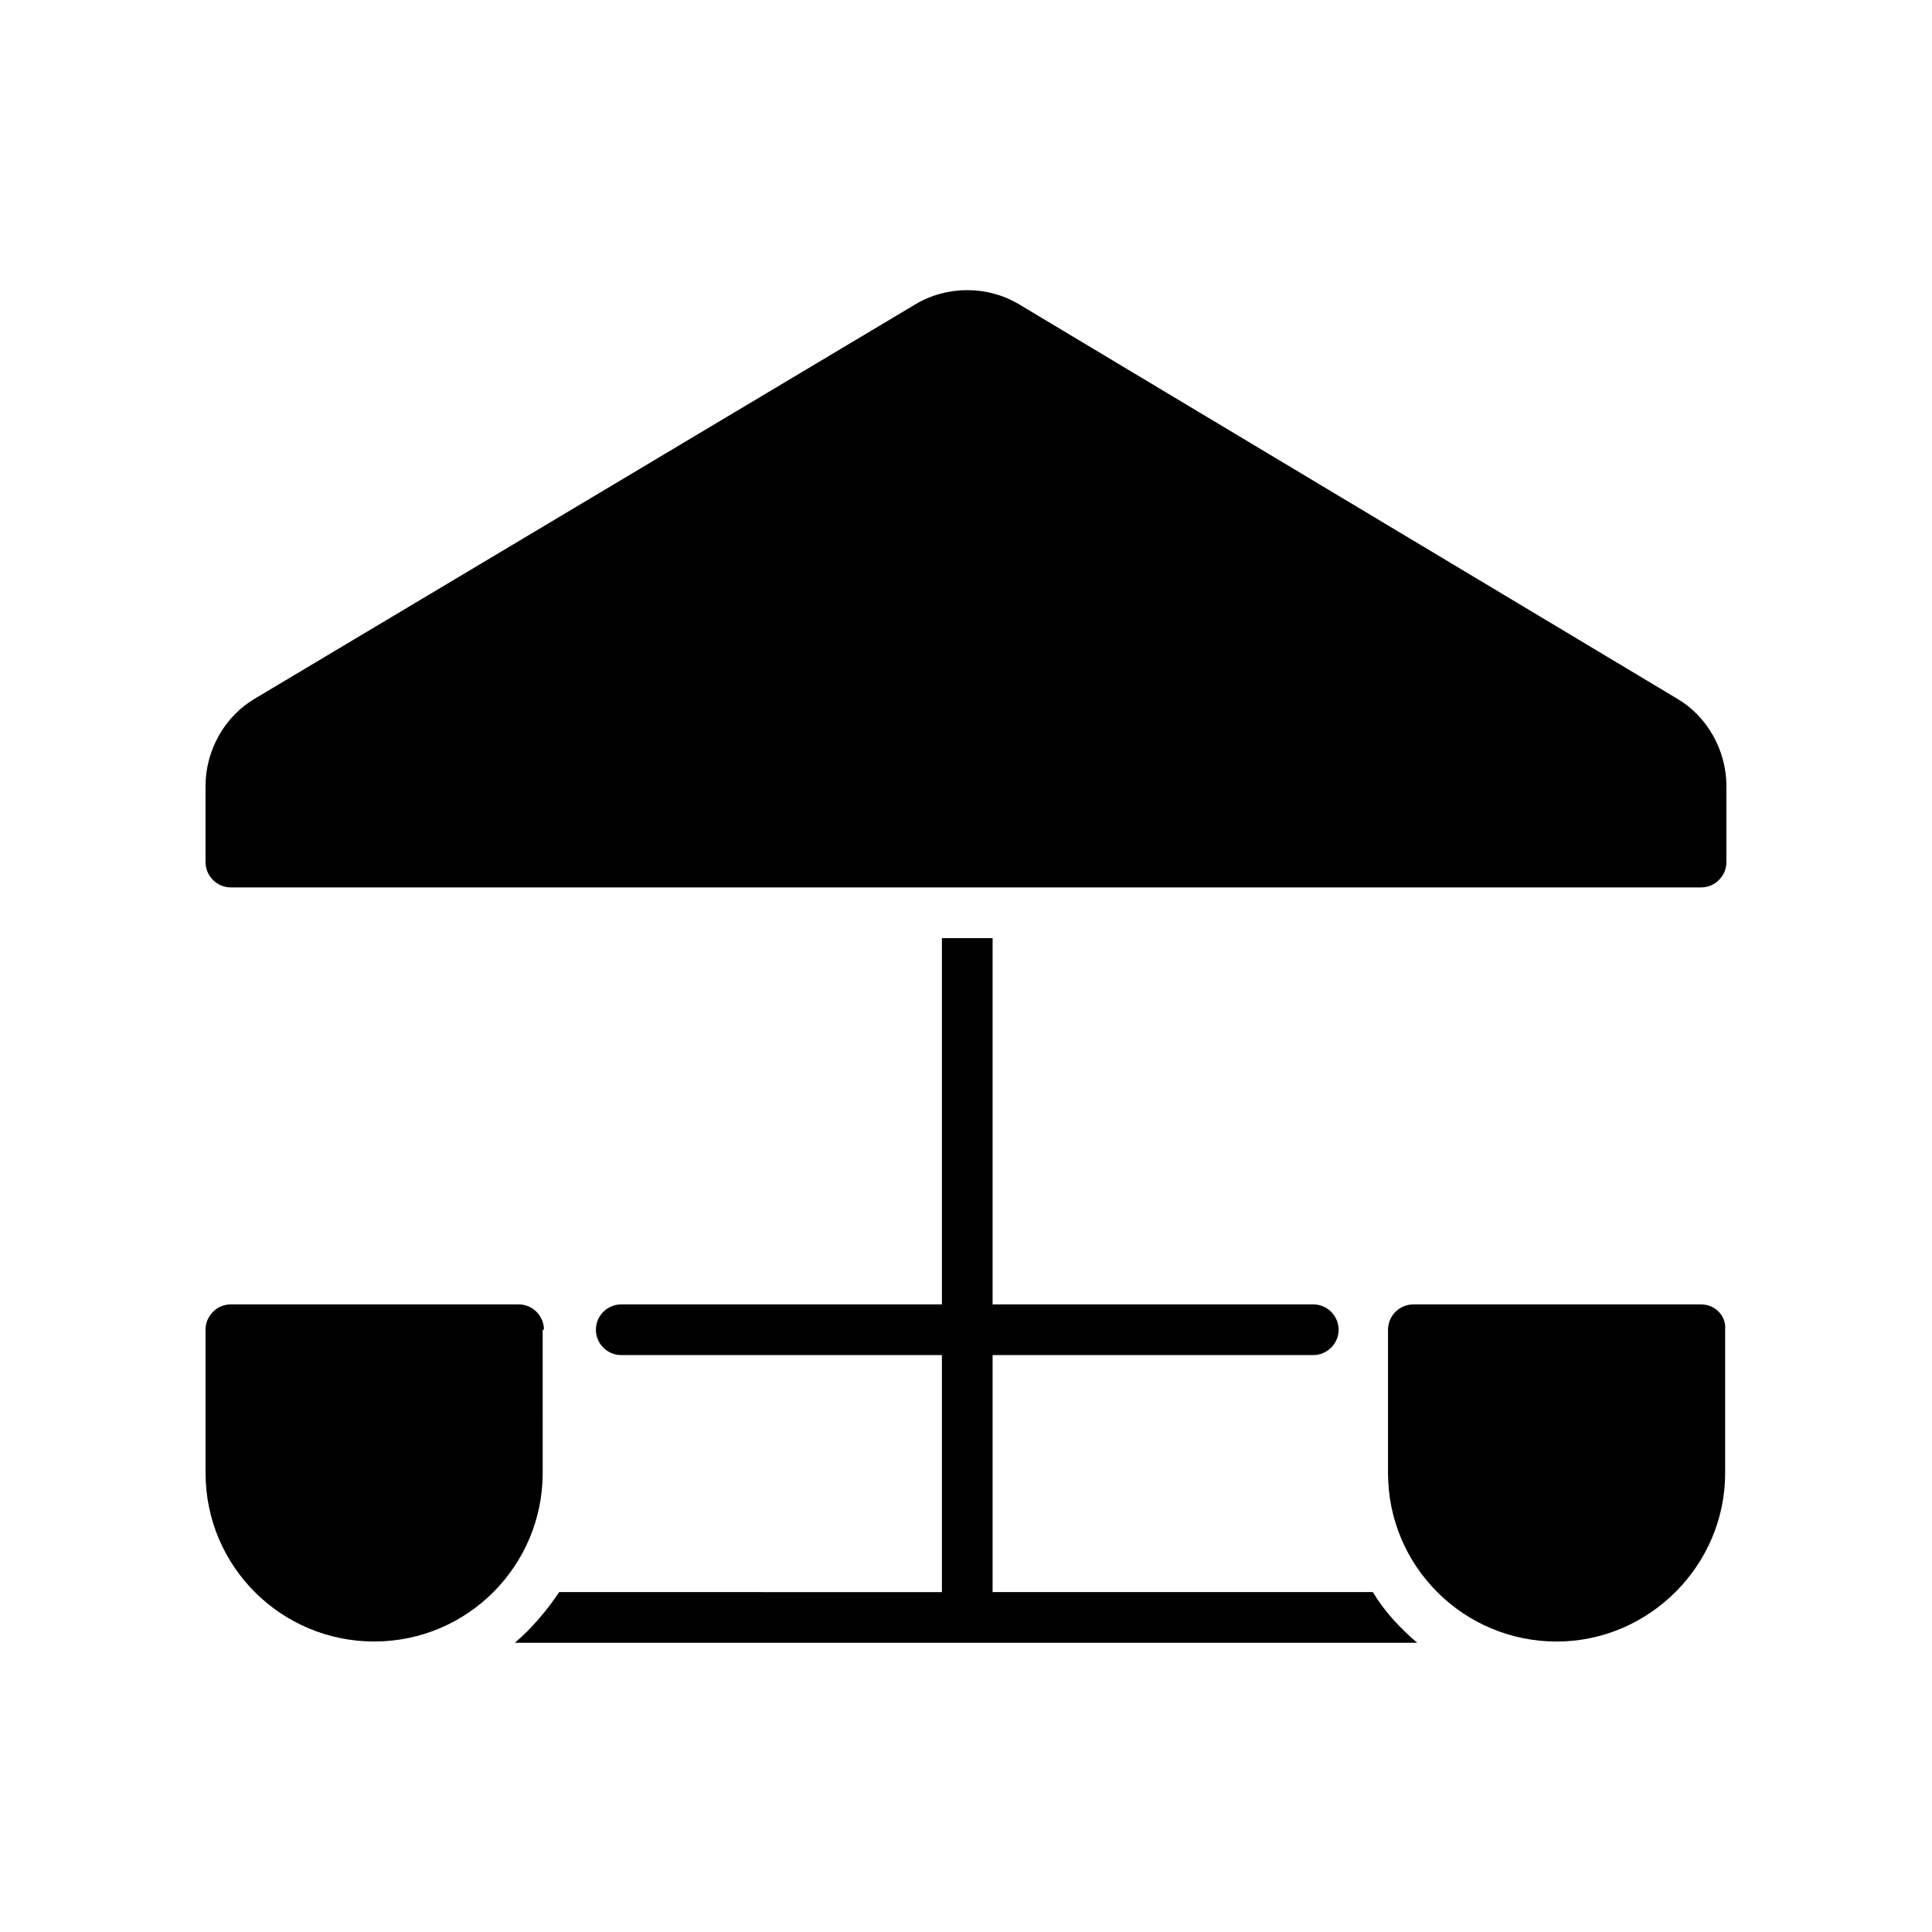
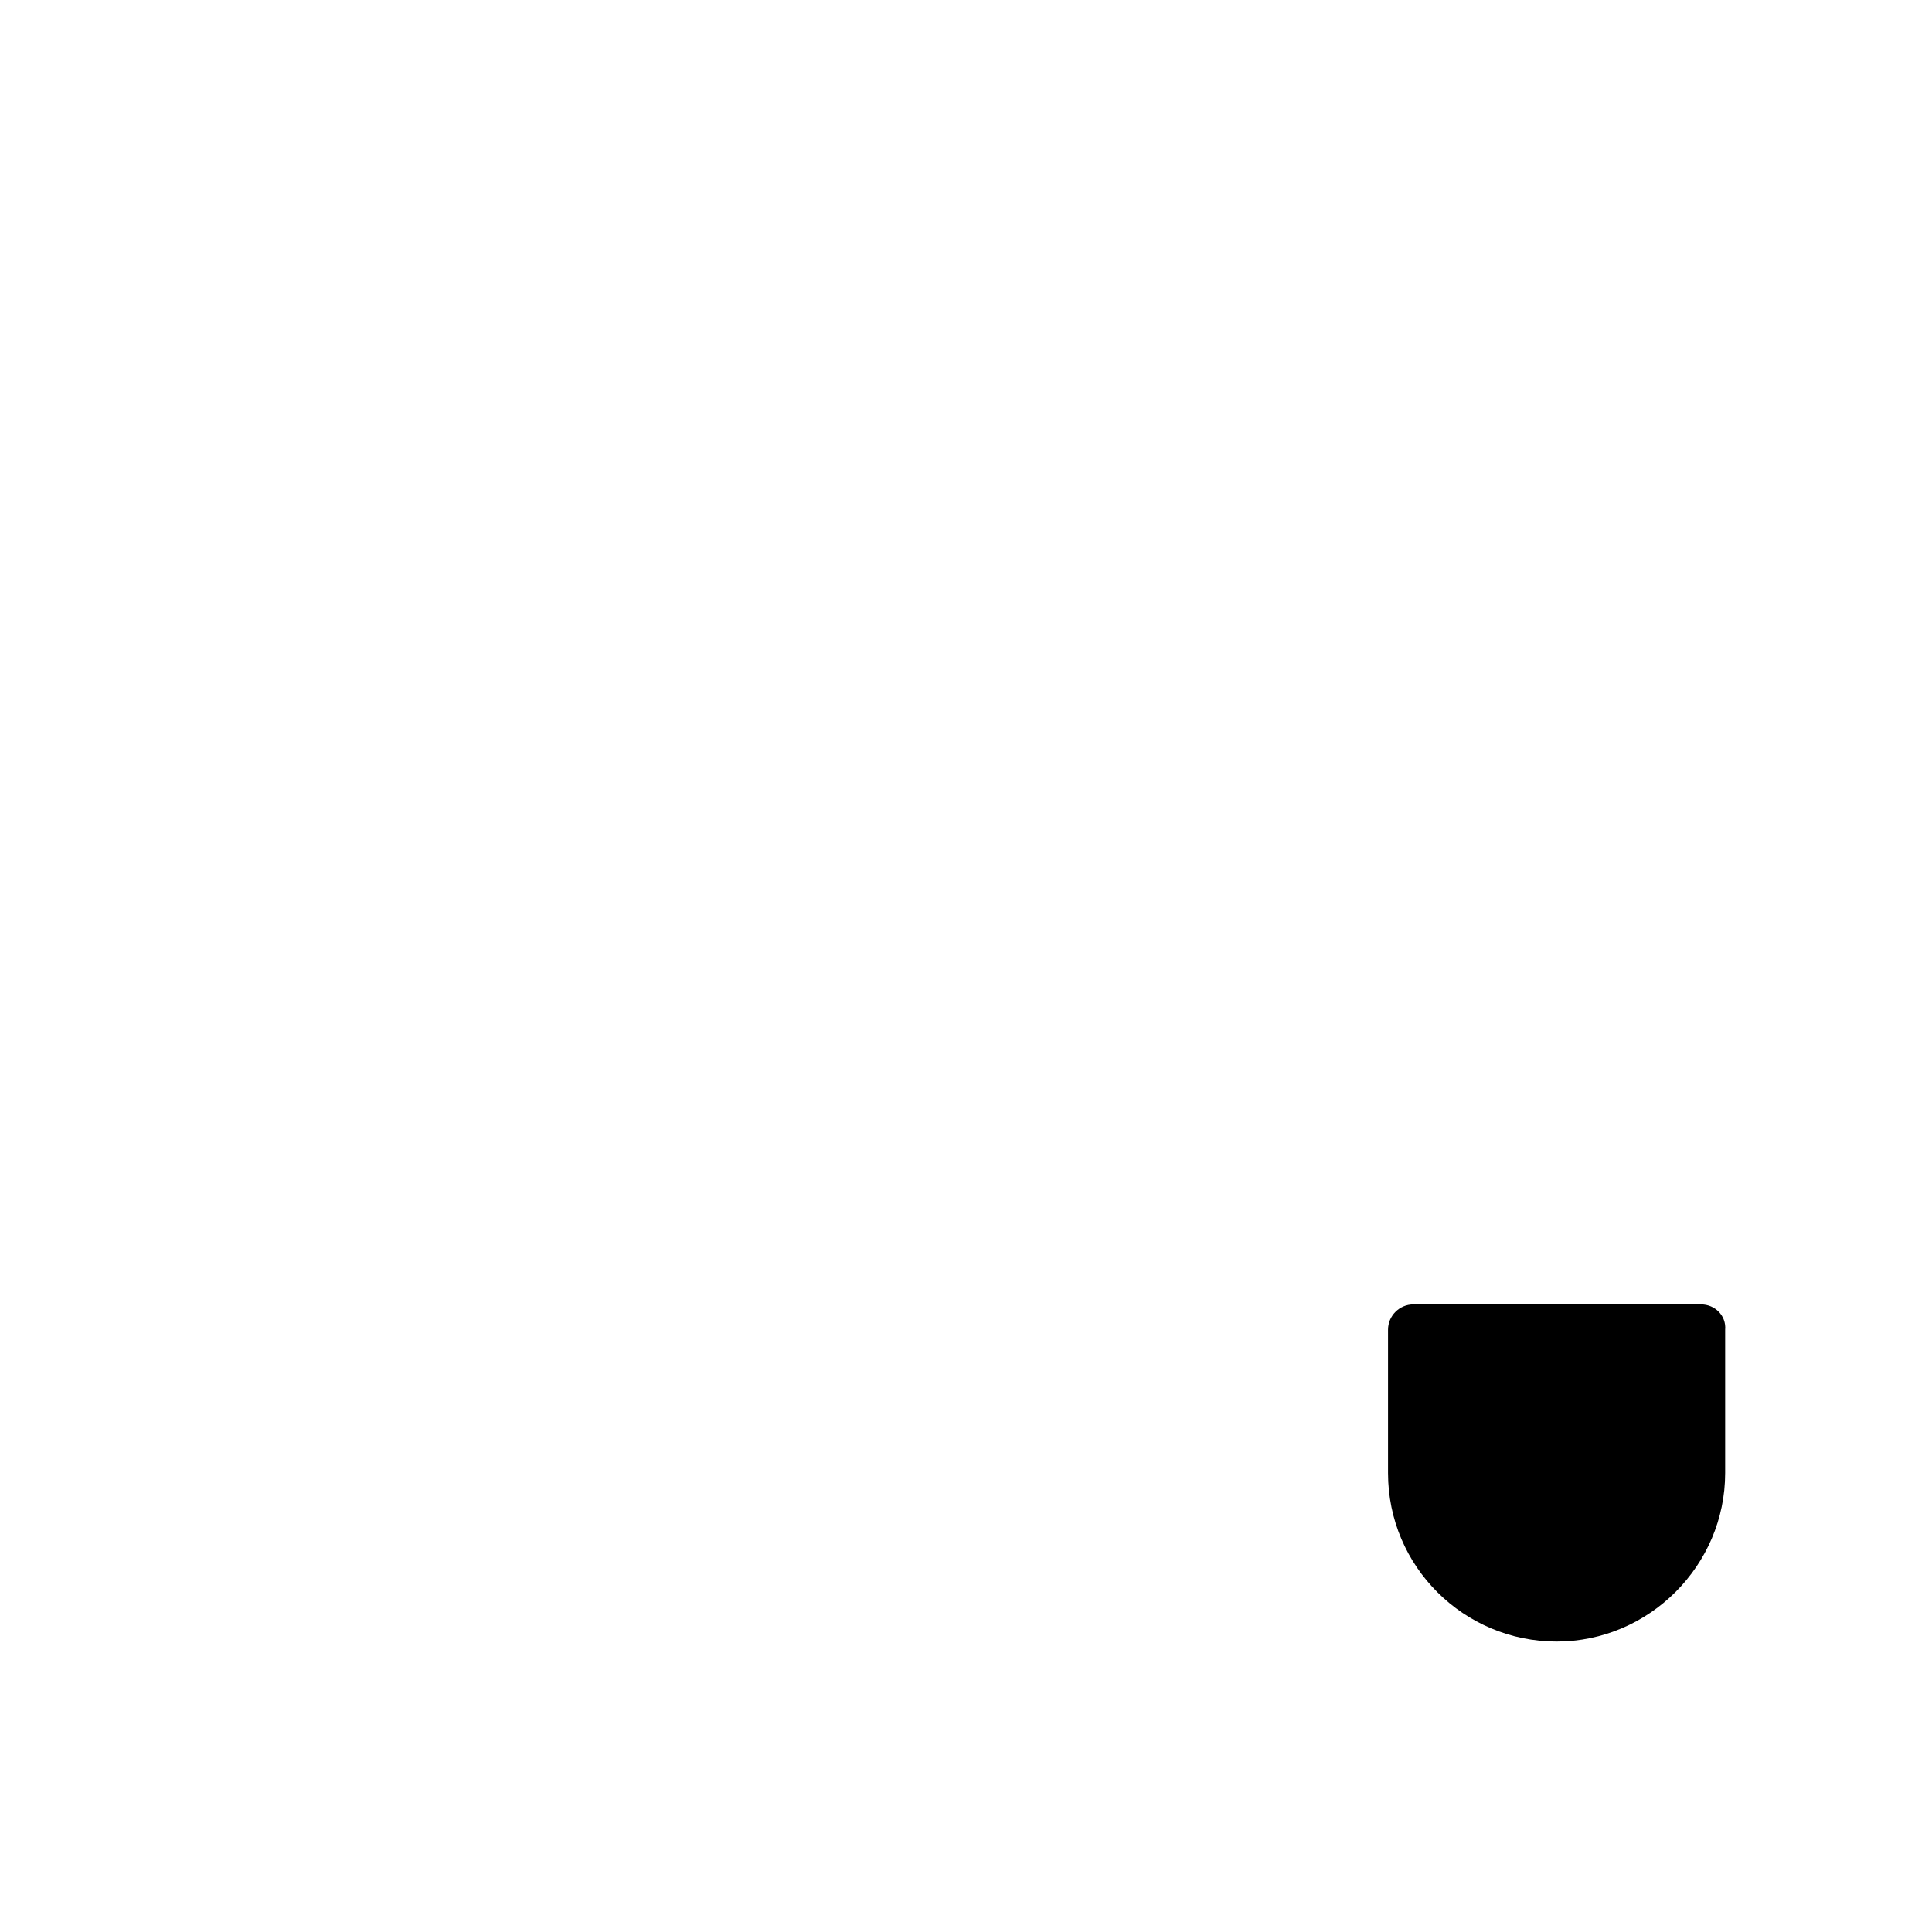
<svg xmlns="http://www.w3.org/2000/svg" fill="#000000" width="800px" height="800px" version="1.1" viewBox="144 144 512 512">
  <g>
-     <path d="m507.81 565.92h-100.76v-62.809h84.977c3.695 0 6.719-3.023 6.719-6.719s-3.023-6.719-6.719-6.719l-84.977 0.004v-97.066h-13.434v97.066h-84.977c-3.695 0-6.719 3.023-6.719 6.719 0 3.695 3.023 6.719 6.719 6.719h84.977v62.809l-101.43-0.004c-3.359 5.039-7.391 9.742-11.754 13.434h239.14c-4.703-4.027-8.734-8.395-11.758-13.434z" />
-     <path d="m288.15 496.39c0-3.695-3.023-6.719-6.719-6.719h-76.242c-3.695 0-6.719 3.023-6.719 6.719l0.004 37.953c0 24.855 20.152 44.672 44.672 44.672 24.855 0 44.672-20.152 44.672-44.672l-0.004-37.953z" />
    <path d="m594.8 489.68h-76.242c-3.695 0-6.719 3.023-6.719 6.719v37.953c0 24.855 20.152 44.672 44.672 44.672s44.672-20.152 44.672-44.672v-37.953c0.336-3.695-2.688-6.719-6.383-6.719z" />
-     <path d="m588.42 329.13-174.32-104.46c-8.398-5.039-19.145-5.039-27.543 0l-174.99 104.46c-8.062 4.703-13.098 13.77-13.098 23.176v20.152c0 3.695 3.023 6.719 6.719 6.719h389.61c3.695 0 6.719-3.023 6.719-6.719v-20.152c0-9.406-5.039-18.473-13.102-23.176z" />
  </g>
</svg>